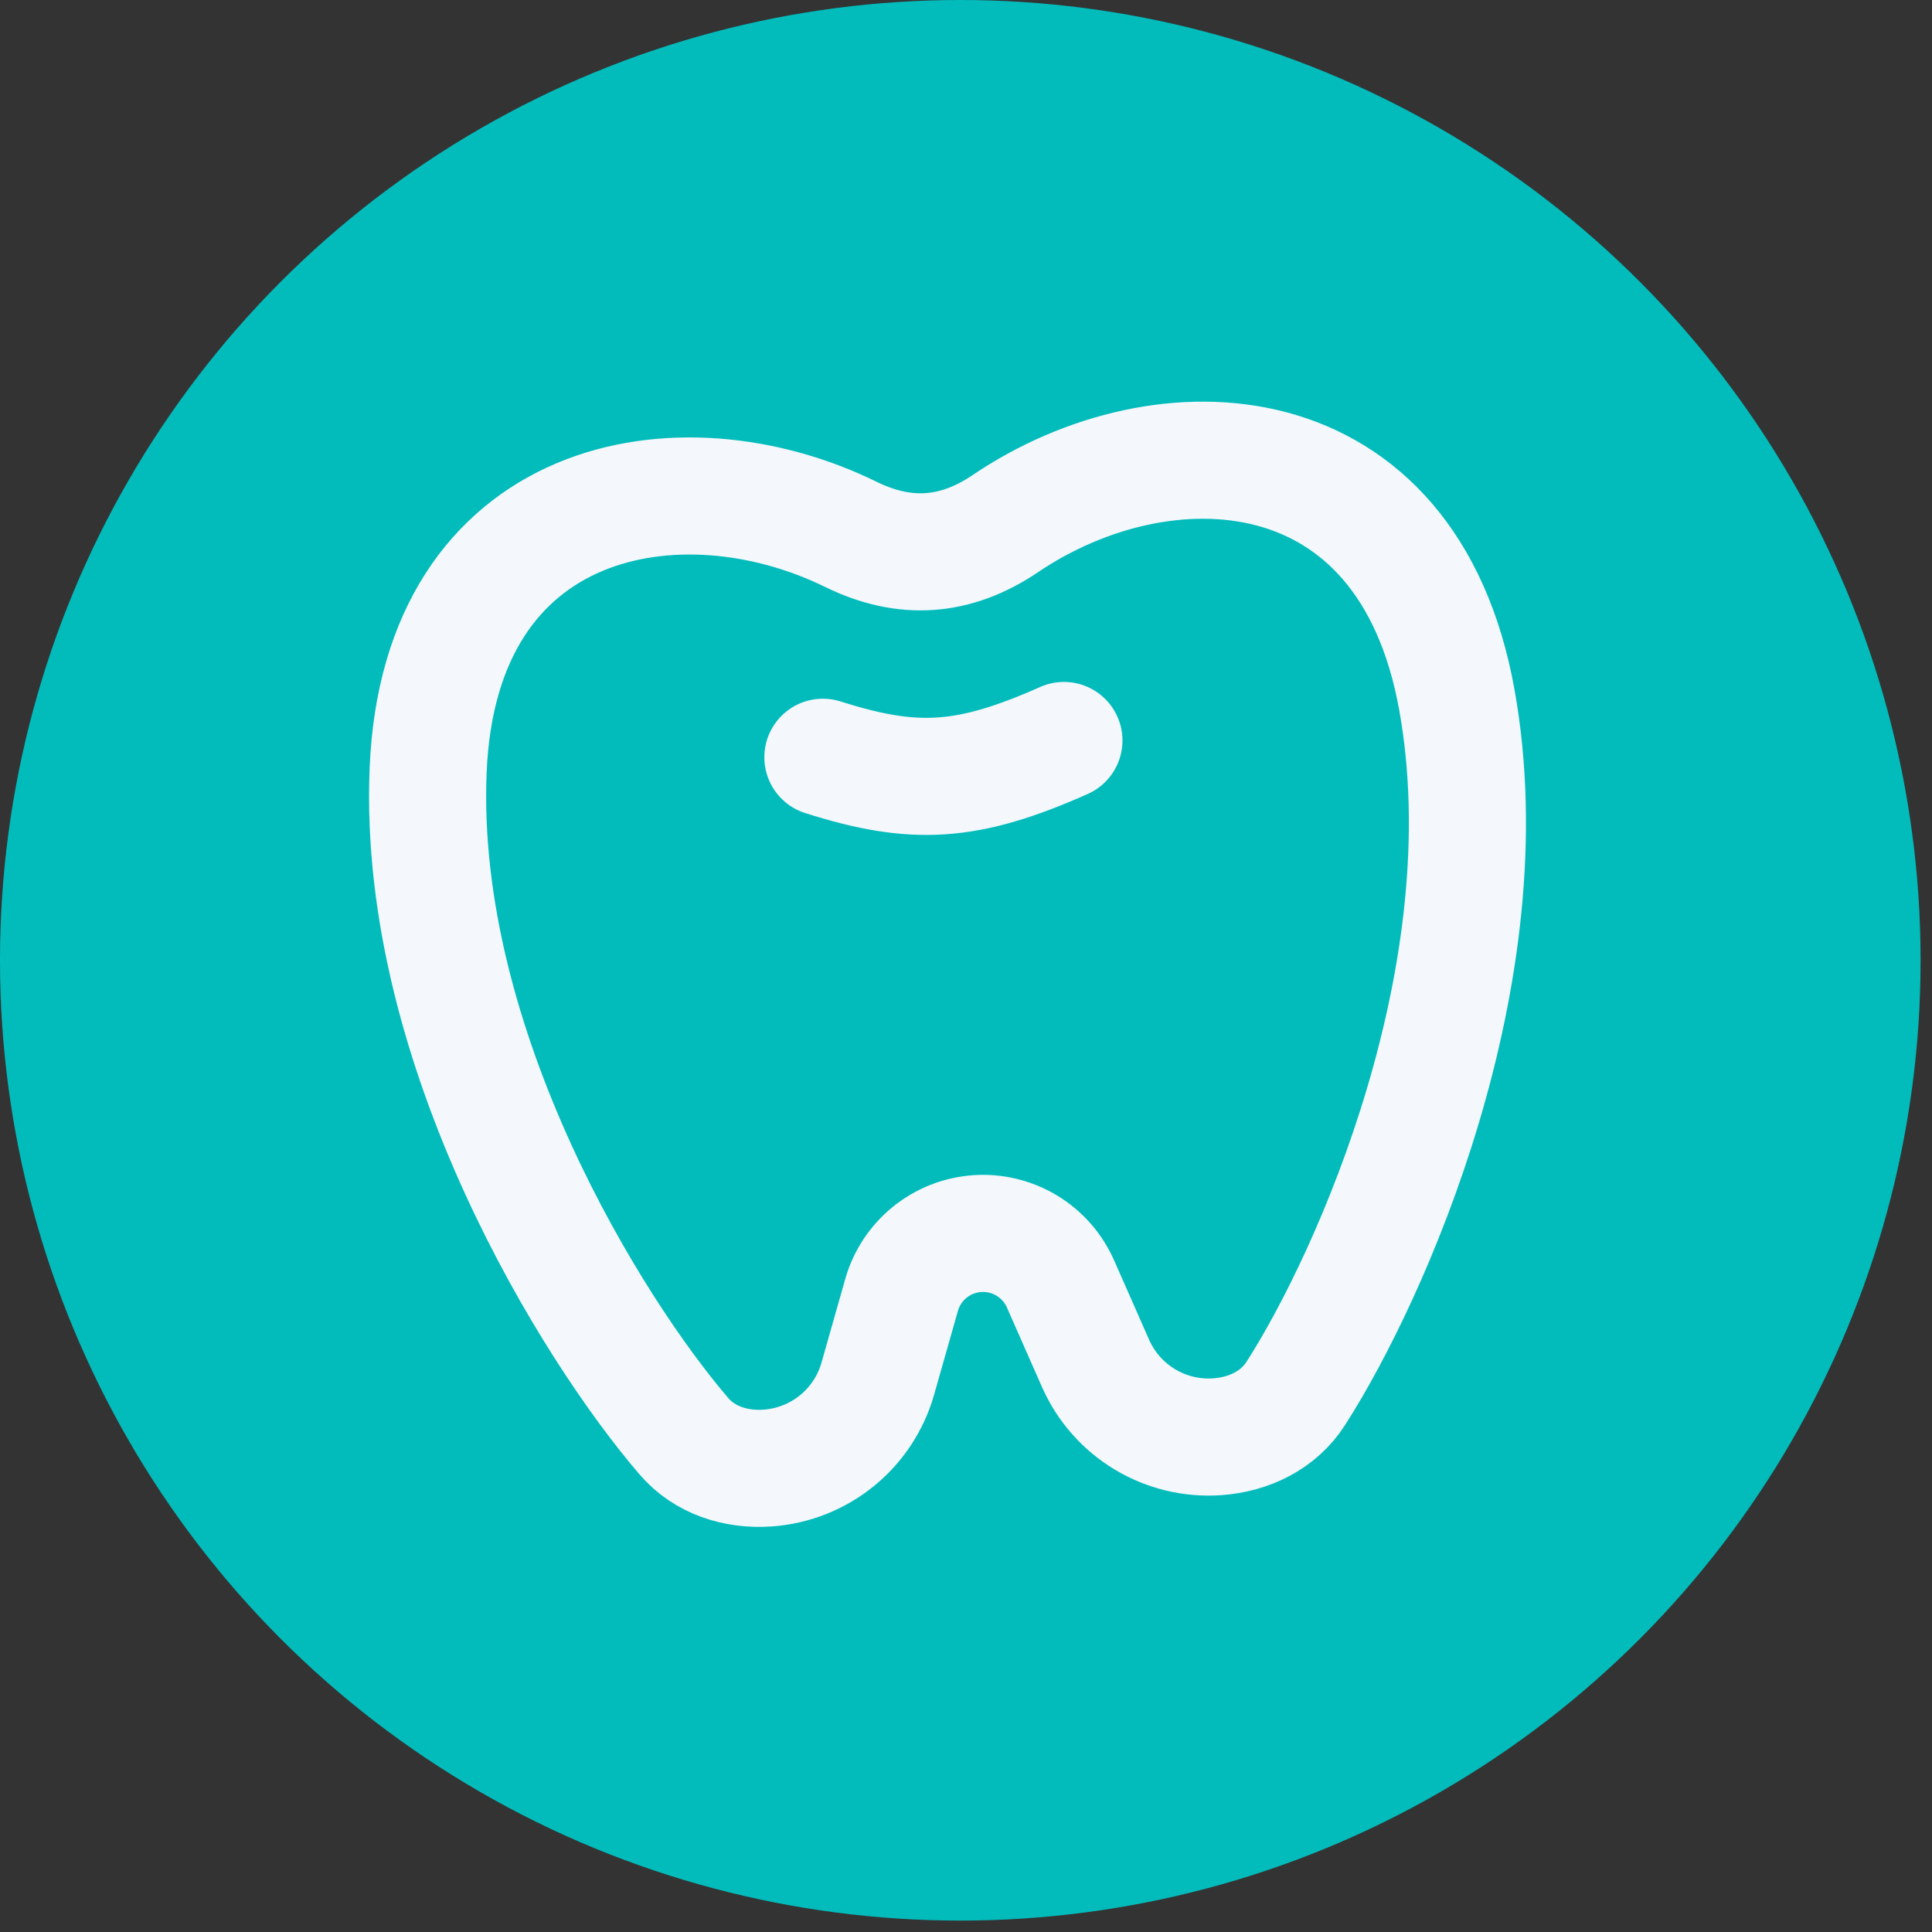
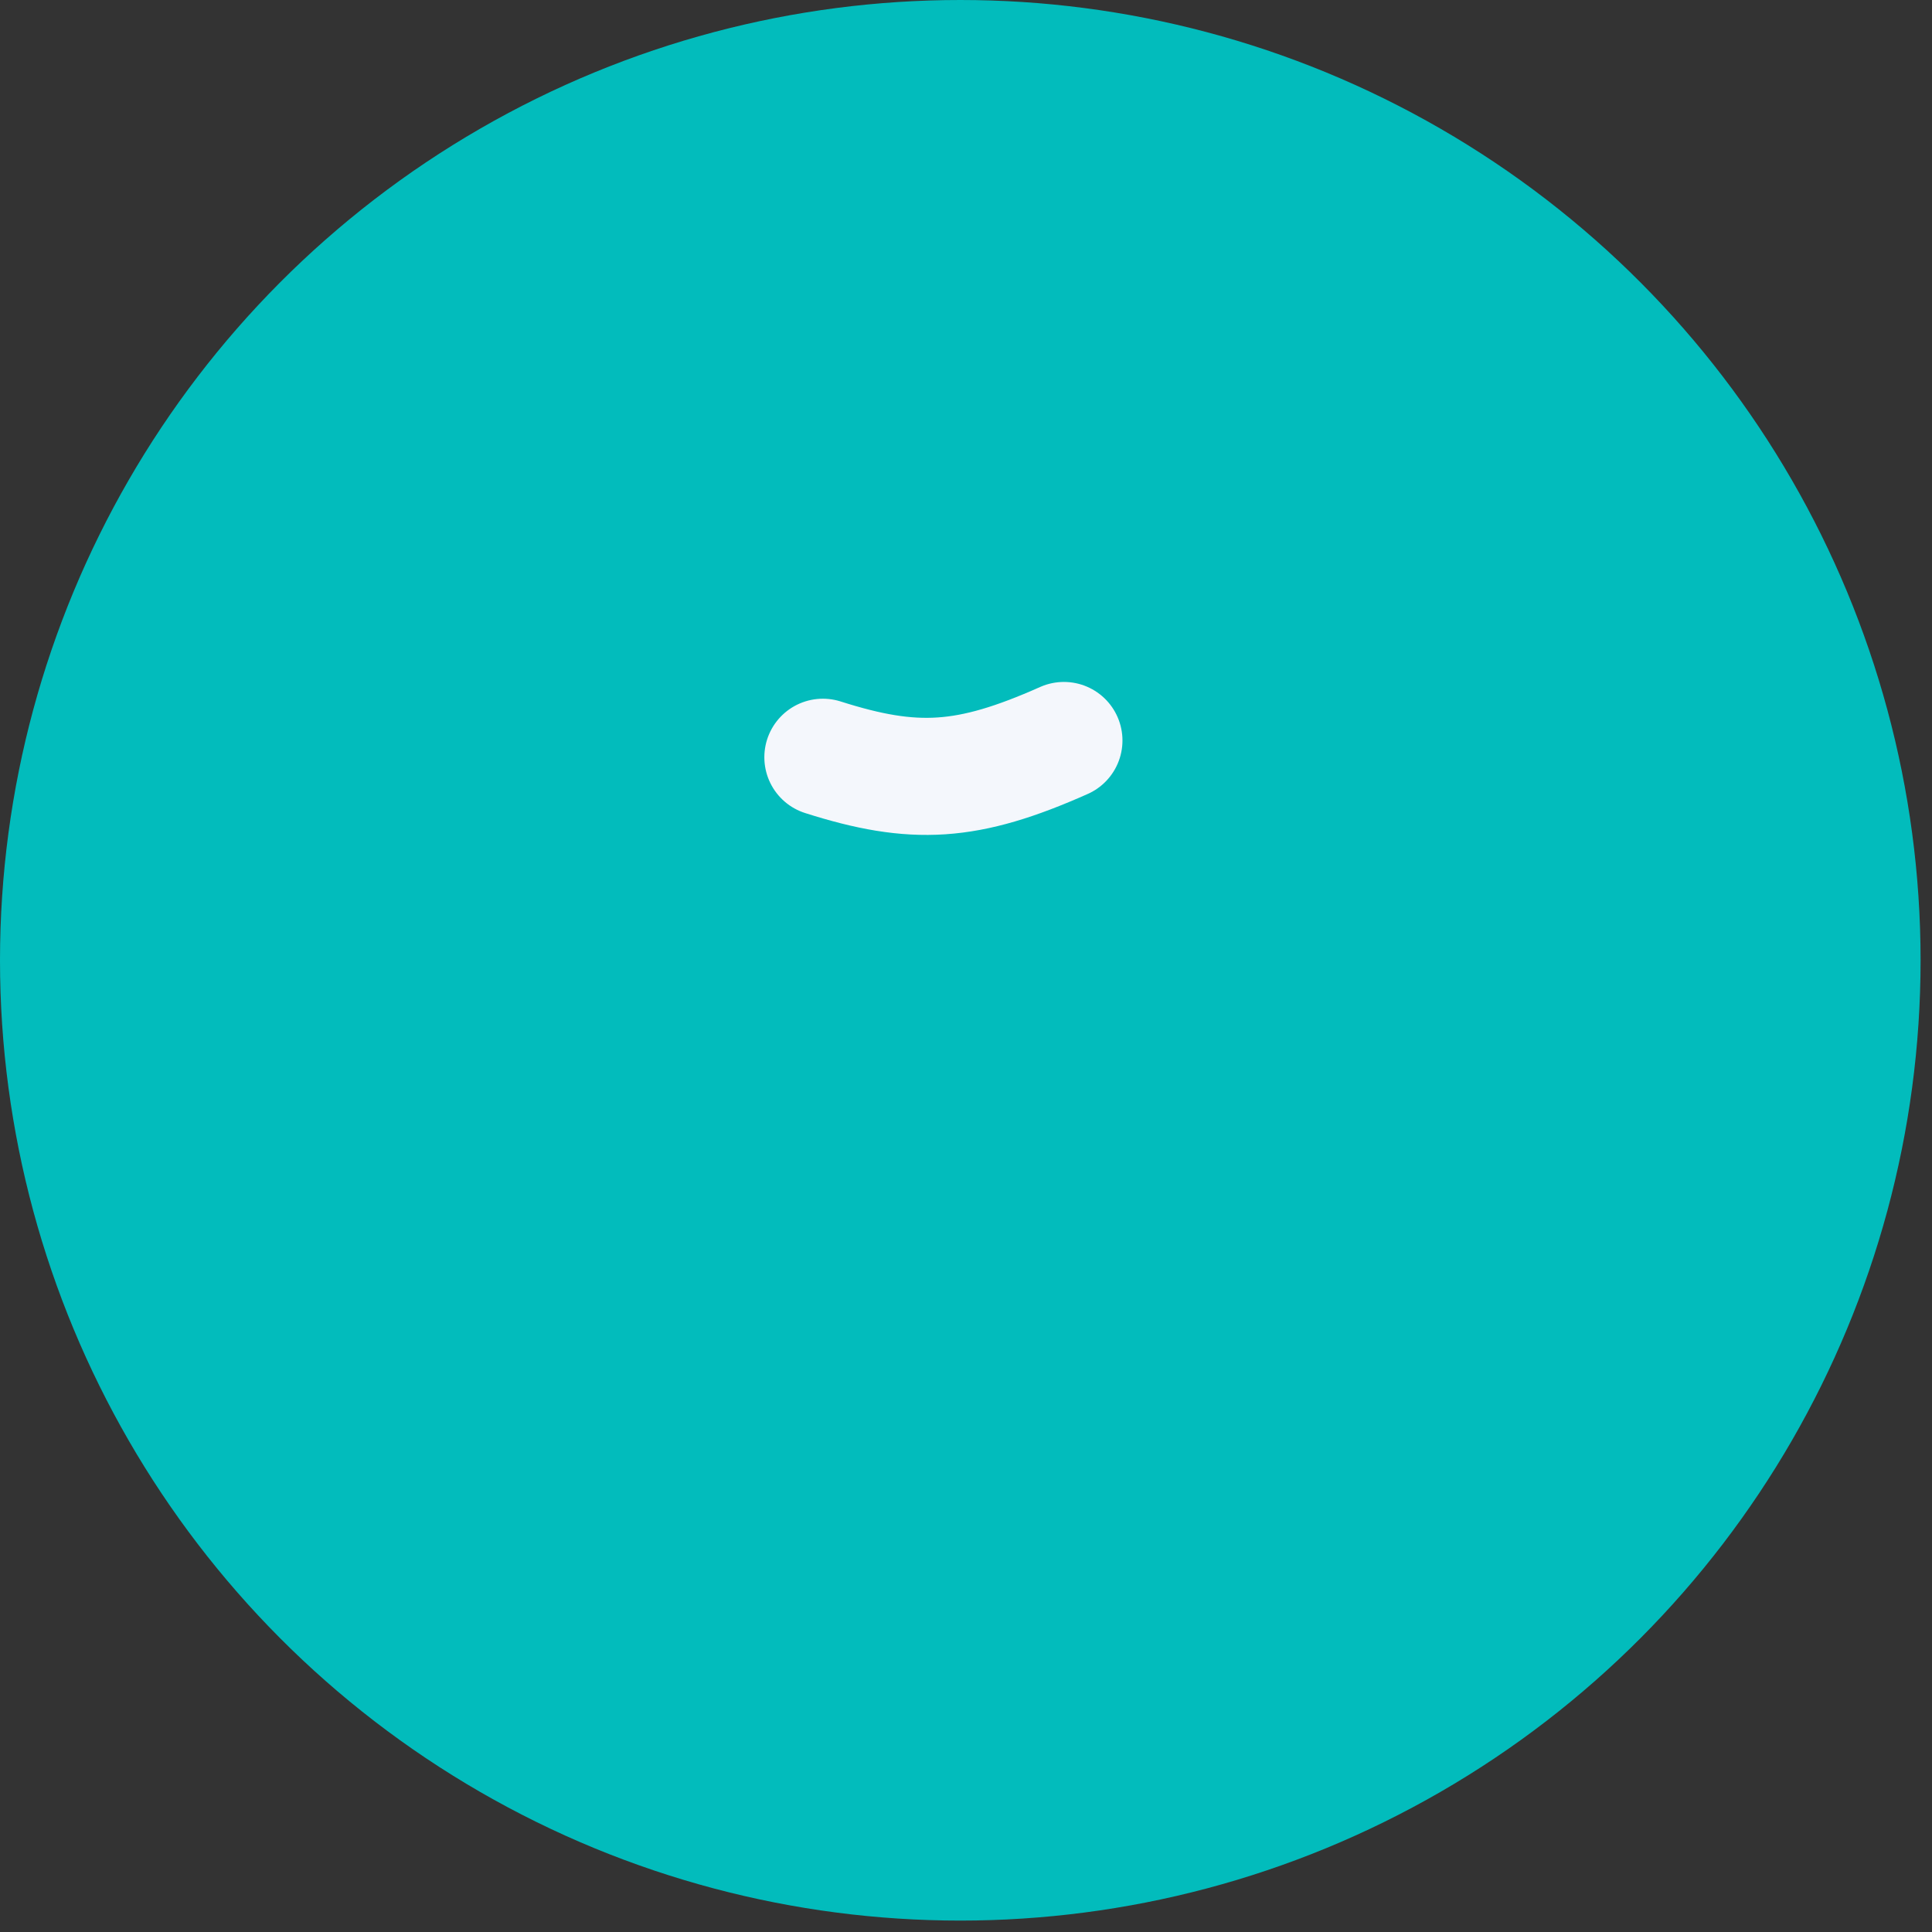
<svg xmlns="http://www.w3.org/2000/svg" width="66" height="66" viewBox="0 0 66 66" fill="none">
  <rect x="0" y="0" width="66" height="66" fill="#333333" stroke="none" />
  <g id="Group 181">
    <circle id="Ellipse 15" cx="32.805" cy="32.805" r="32.805" fill="#02BCBC" />
    <g id="Group 8">
      <g id="Group">
-         <path id="Vector" d="M14.625 26.334C15.004 16.865 23.21 15.384 29.065 18.254C30.906 19.158 32.644 19.037 34.345 17.887C39.746 14.233 48.078 14.563 49.765 23.888C51.458 33.242 46.843 43.586 44.264 47.604C43.678 48.519 42.664 49.006 41.579 49.082C40.713 49.142 39.849 48.934 39.106 48.485C38.362 48.036 37.775 47.368 37.425 46.574L36.227 43.857C35.986 43.313 35.584 42.857 35.075 42.55C34.565 42.243 33.974 42.1 33.381 42.142C32.788 42.183 32.222 42.406 31.76 42.781C31.298 43.155 30.963 43.663 30.8 44.234L29.989 47.091C29.753 47.927 29.264 48.669 28.59 49.217C27.916 49.764 27.089 50.09 26.223 50.151C25.138 50.226 24.064 49.885 23.359 49.059C20.249 45.437 14.245 35.832 14.625 26.334Z" stroke="#F4F7FC" stroke-width="4" stroke-linecap="round" stroke-linejoin="round" />
        <path id="Vector_2" d="M36.345 25.296C33.05 26.762 31.231 26.863 28.111 25.869" stroke="#F4F7FC" stroke-width="4" stroke-linecap="round" stroke-linejoin="round" />
      </g>
    </g>
  </g>
</svg>